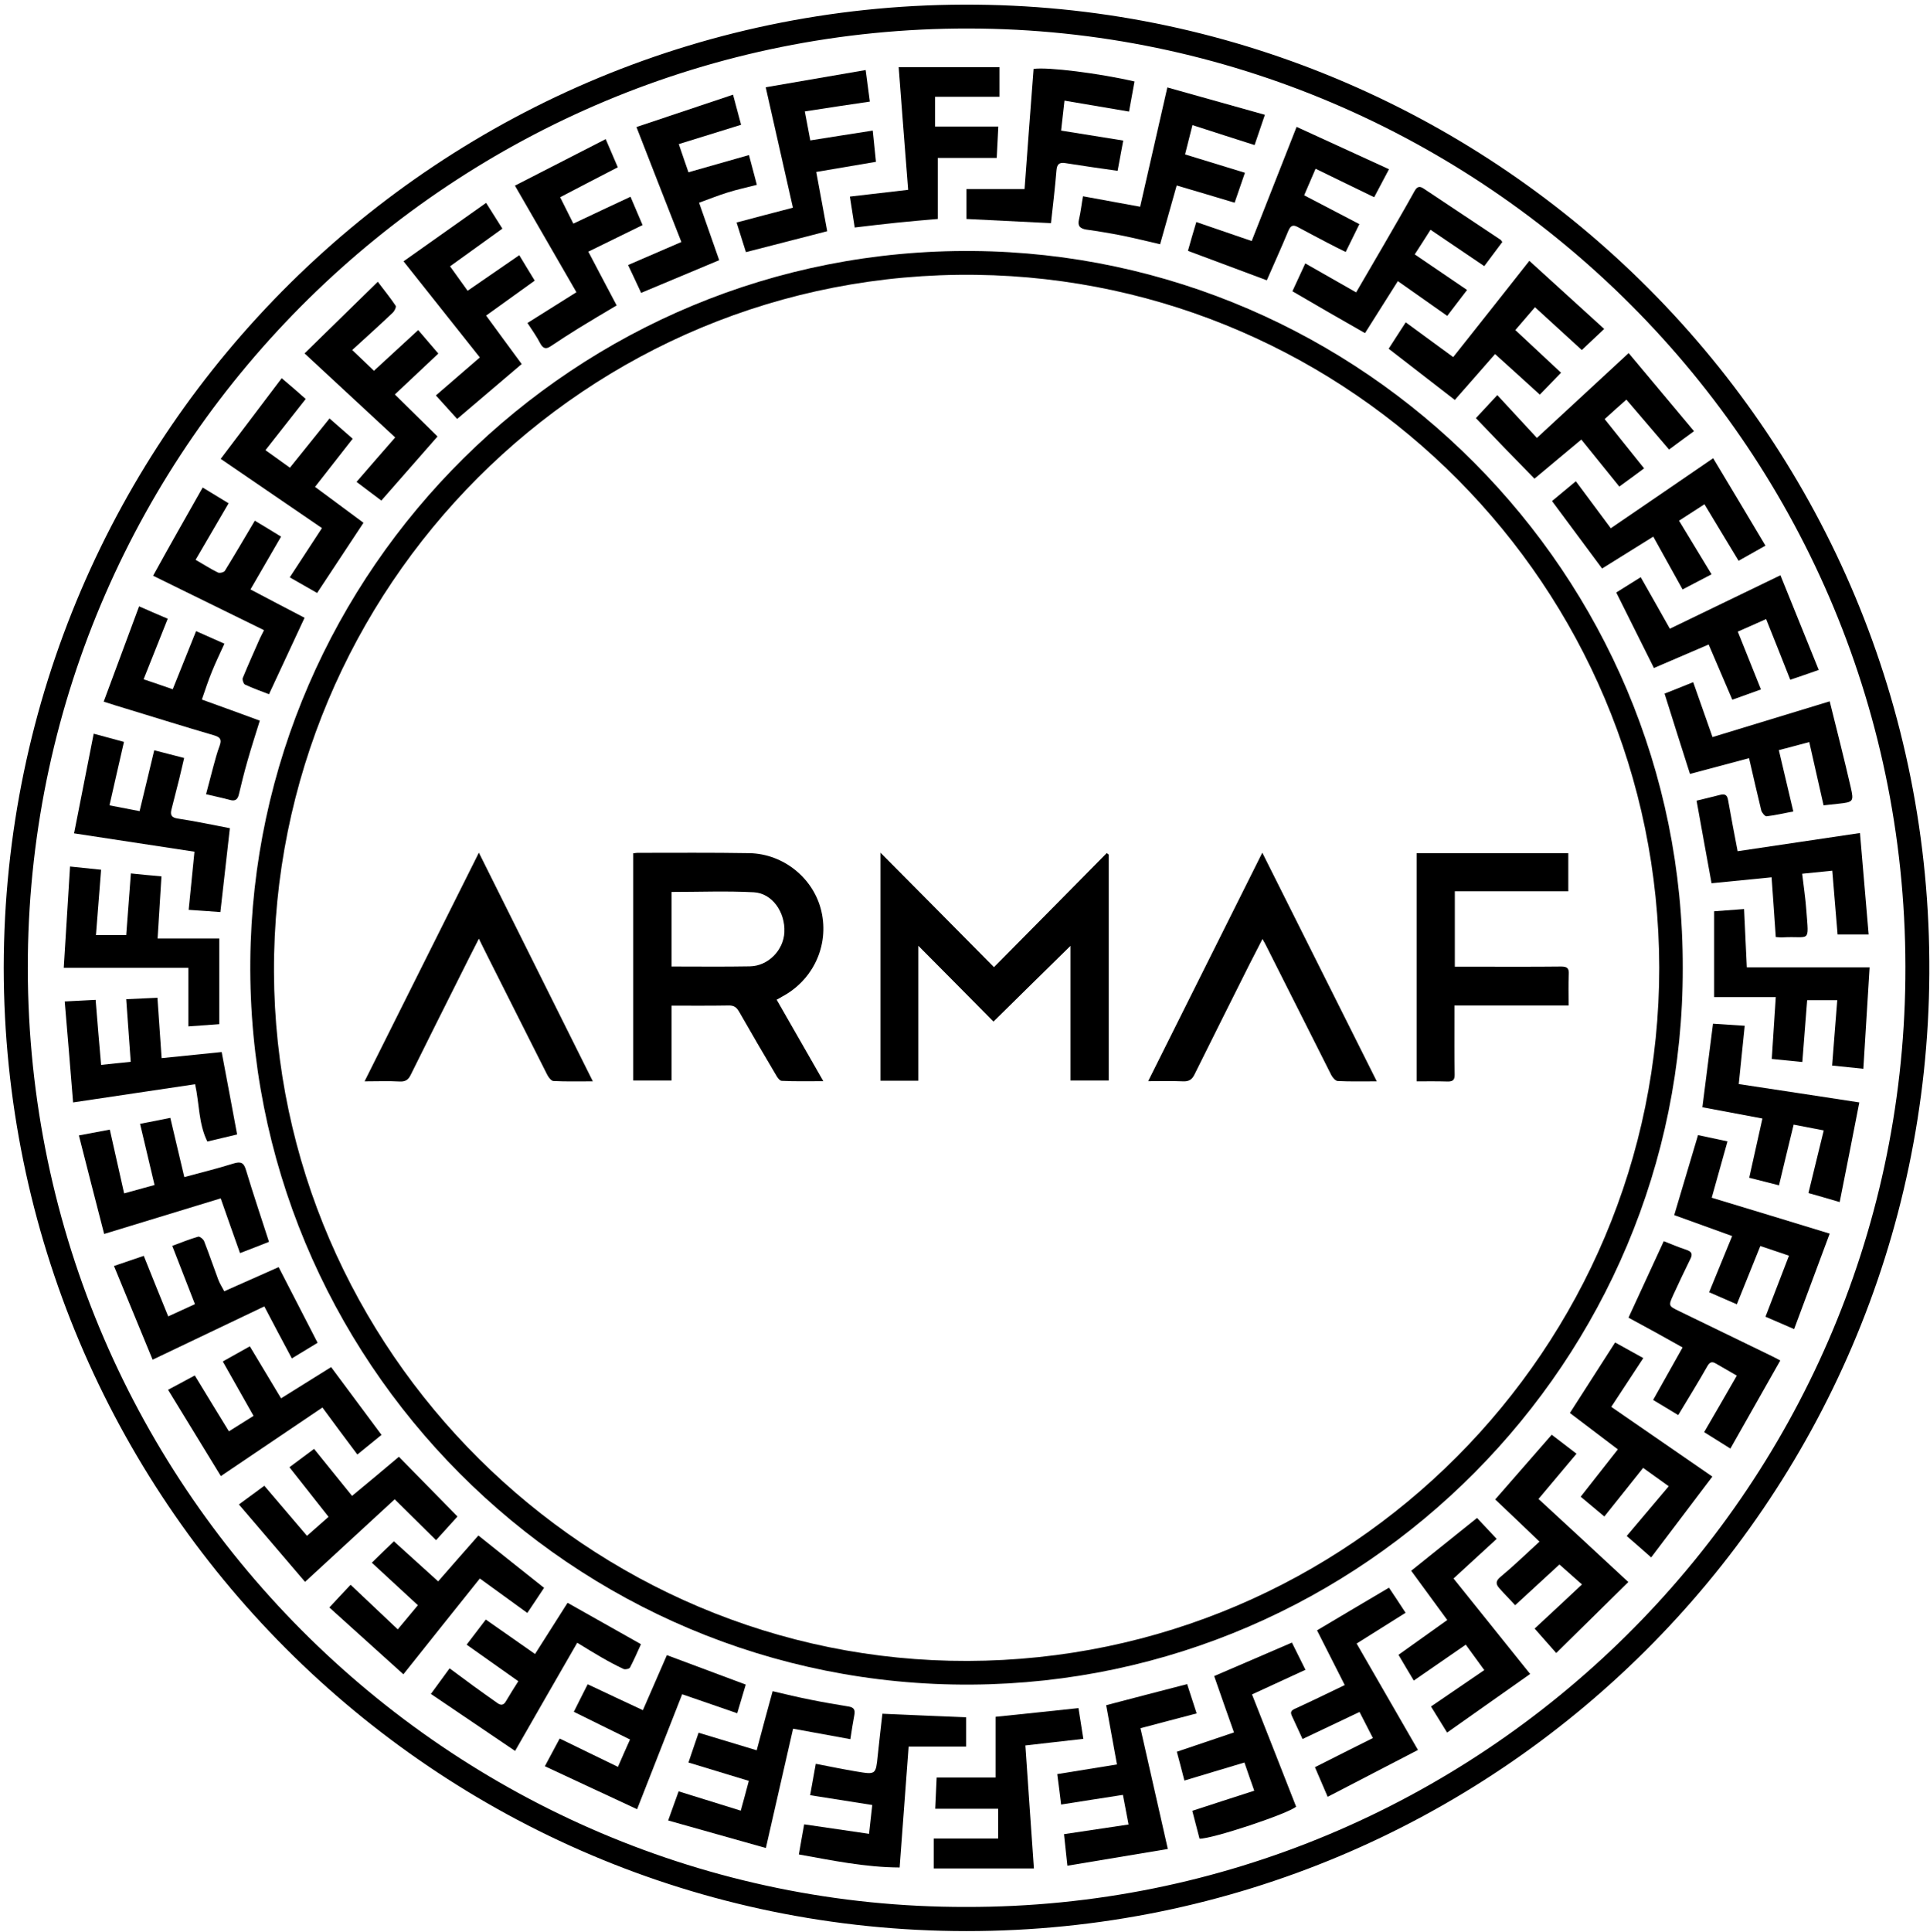
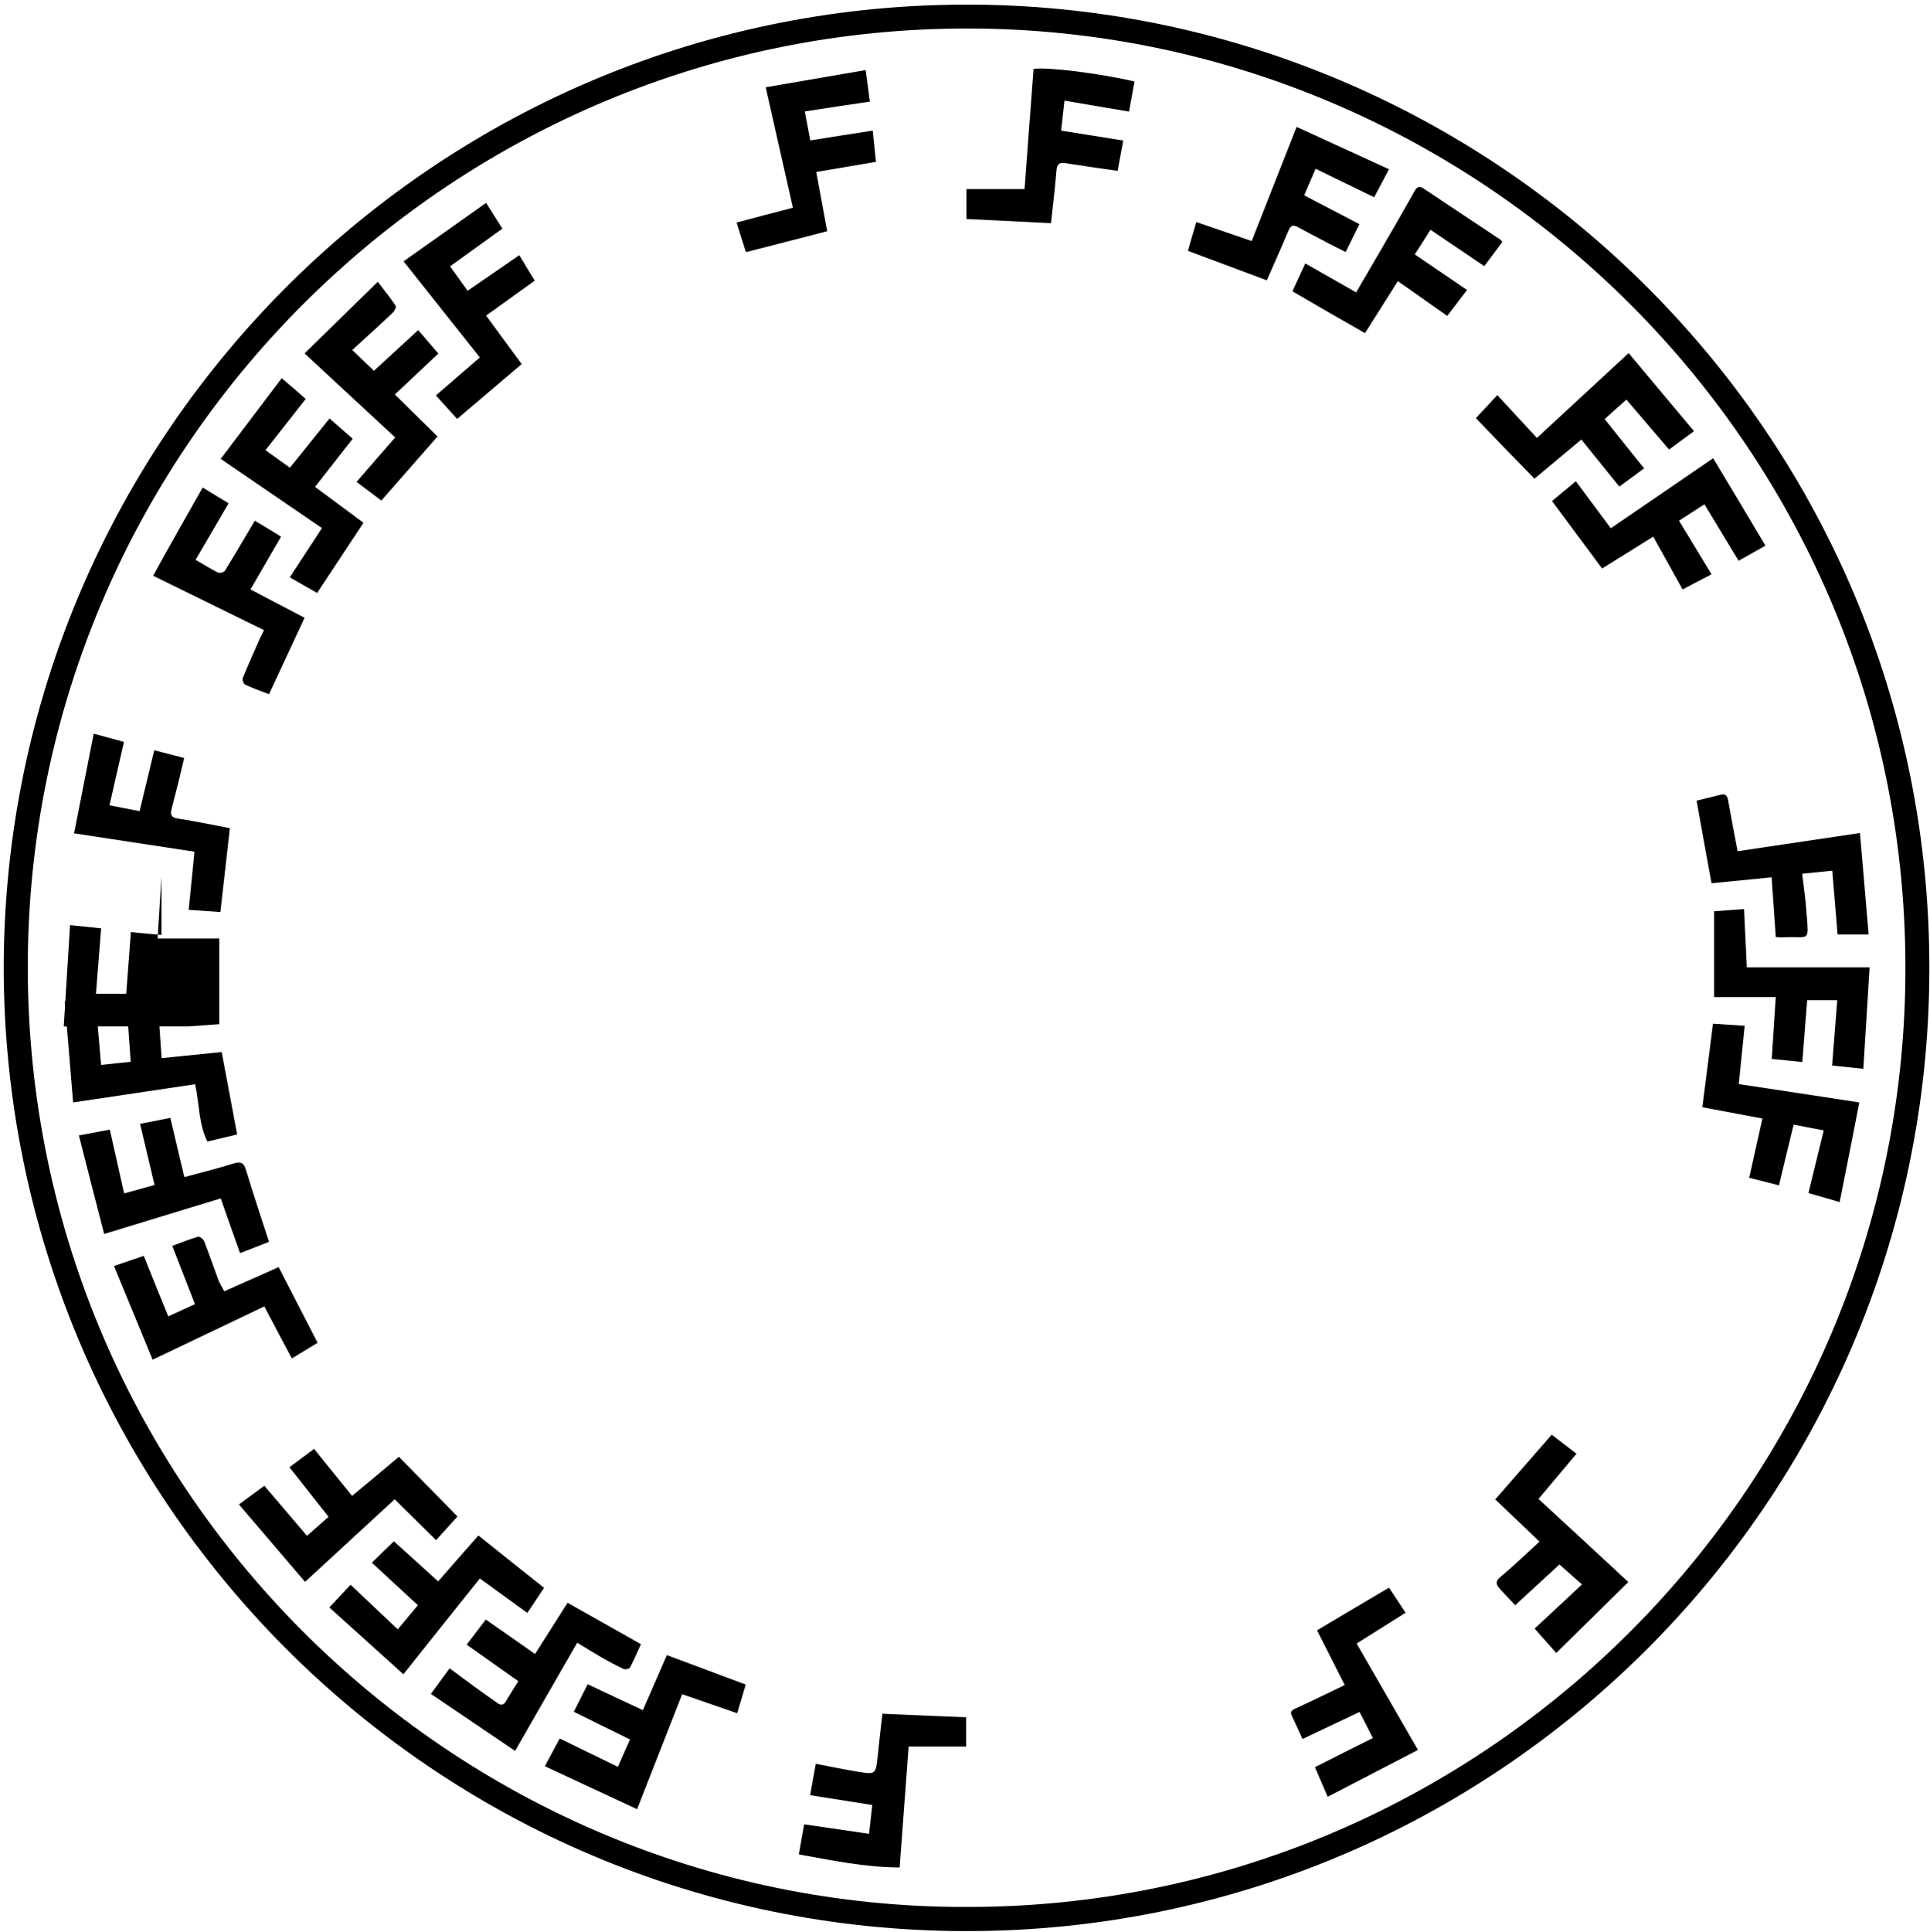
<svg xmlns="http://www.w3.org/2000/svg" xml:space="preserve" id="Laag_1" x="0" y="0" style="enable-background:new 0 0 1199 1200" version="1.1" viewBox="0 0 1199 1200">
  <g id="tpv3rU_00000176003157132801495060000009227435994204160658_">
    <g>
      <g>
        <path d="M2.3 600.8C2.9 268.3 274.7-.3 606.5 2.9c324.6 3.1 594 268.6 592.1 601.8-1.9 328.6-269.1 594.8-598.2 594.7-331-.1-597.8-269.1-598.1-598.6zm597.9 583.6c318.9.6 580-257.6 583.5-576.5 3.6-328.3-263-589.7-581.8-590.2-319.1-.6-580.8 257.1-584.6 576.1-3.8 328.1 262.6 591.2 582.9 590.6z" />
-         <path d="M1045.4 601.3c.4 243.8-197.9 443.4-441.9 445-248.3 1.6-450.2-201.6-448-449.5 2.2-242.7 201.7-443 449-440.9 242 2 441.5 200.3 440.9 445.4zm-14.6-.4c-.5-237.4-191.7-427.2-424.4-430.2-242.6-3.2-437.1 194.6-436.2 433.1.9 235 195.1 428.5 431 427.8 237.2-.7 429.7-193.7 429.6-430.7z" />
        <path d="M247.8 904.8c12.4 12.6 24.3 24.8 36.4 37.1-4.4 4.9-8.5 9.4-13.3 14.7-8.5-8.4-16.9-16.7-25.7-25.4-18.2 16.7-36.7 33.8-55.7 51.3-13.7-16-27.1-31.8-41.1-48.1 6.1-4.4 11-8.1 15.8-11.6 8.8 10.4 17.3 20.3 26.5 31.1 4.4-3.9 8.9-7.8 13.4-11.8-8.1-10.3-16-20.3-24.3-30.8 5.2-3.9 10.1-7.5 15.3-11.4 7.9 9.7 15.6 19.4 23.6 29.2 10.1-8.3 19.6-16.3 29.1-24.3zM40.2 622c7.3-.4 13.2-.7 19.2-1 1.1 13.7 2.2 26.8 3.4 40.4 6.3-.7 12.2-1.3 18.4-1.9-.9-12.9-1.8-25.5-2.8-38.9 6.4-.3 12.6-.6 19.4-.9.9 12.5 1.7 24.7 2.6 37.5 12.6-1.3 25-2.5 37.3-3.8 3.2 17.1 6.4 33.8 9.6 51.2-6.3 1.5-12.2 2.9-18.5 4.4-5.5-11.1-4.9-23.4-7.6-35.6-25 3.7-49.8 7.4-75.8 11.3-1.7-21-3.4-41.6-5.2-62.7zM1100.7 657.7c.8-12.8 1.6-25 2.5-38.4h-38.3V566c5.7-.4 11.8-.9 18.6-1.4.6 12.2 1.1 23.9 1.7 36.2h76.3c-1.3 21.2-2.6 41.9-3.9 63-6.7-.7-12.8-1.3-19.4-2 1.1-13.6 2.1-27 3.2-40.6h-18.7c-1 12.6-2 25.3-3 38.4-6.3-.6-12.2-1.2-19-1.9zM697.8 87.3c-1.3 7-2.4 13.1-3.5 18.8-11.2-1.6-21.9-3.1-32.5-4.8-3.9-.6-5.2.8-5.5 4.7-.9 10.9-2.2 21.8-3.4 32.6-17.8-.9-35.1-1.7-52.5-2.6v-18.6h36.1c1.8-24.7 3.7-49.7 5.6-74.6 8.8-1.3 40.7 2.7 62.7 7.8-1.1 6-2.2 12-3.4 18.7-13.4-2.3-26.5-4.5-40.1-6.8-.8 7.1-1.5 13-2.1 18.6 12.9 2.1 25.5 4.1 38.6 6.2z" />
        <path d="m1105.2 736.2-18.5-4.7c2.8-12.4 5.4-24.4 8.2-36.8-12.5-2.3-24.5-4.6-37.3-7 2.2-17.2 4.4-34.3 6.6-51.9 6.4.4 12.4.8 19.7 1.3-1.2 12-2.4 23.6-3.7 36.2 24.3 3.7 49 7.4 74.9 11.4-4 20.6-8 40.9-12.2 61.9-7.1-2.1-13-3.8-19.4-5.6 3.2-13 6.2-25.6 9.5-38.9-6.8-1.3-12.6-2.4-18.7-3.6-3.1 12.6-6 24.8-9.1 37.7zM1096.8 338.9c-6.4 3.6-11.7 6.6-16.7 9.4-7.3-12.1-14.2-23.4-21.2-35.1-5.5 3.5-10.6 6.8-15.8 10.2 6.8 11.2 13.4 22.1 20.2 33.3-6.7 3.5-12.1 6.3-18 9.4-6.1-11-12.1-21.8-18.2-32.8-11.4 7.1-21.8 13.6-31.8 19.8-10.4-14-20.6-27.8-31.1-41.9 4.7-3.9 9.5-7.9 14.8-12.3 7.3 9.8 14.4 19.3 21.7 29.2 21-14.3 41.7-28.5 63.6-43.5 10.9 18.1 21.6 36 32.5 54.3zM1054 497.3c5.3-1.3 10-2.4 14.6-3.6 3.2-.8 4.5.2 5 3.4 1.8 10.3 3.8 20.6 5.9 31.6 25-3.7 49.9-7.4 76-11.3 1.8 21.1 3.6 41.7 5.4 63h-19.3c-1.1-12.9-2.2-26-3.3-39.6-6.2.6-12 1.2-18.7 1.9.9 7.9 2.1 15.4 2.6 22.9 1.6 20.8 2.4 15.6-14.7 16.6-1.3.1-2.6-.1-4.3-.2-.8-12.2-1.7-24.3-2.6-37.1-12.7 1.3-25.1 2.5-37.3 3.7-3.1-17.1-6.2-33.9-9.3-51.3zM500 69.2c1.2 6.4 2.3 12.2 3.4 18 12.9-2 25.6-4.1 38.8-6.1.8 7.5 1.4 13.5 2 19.4-12.6 2.1-24.7 4.2-37.1 6.3 2.3 12.6 4.6 24.6 6.8 36.8-16.9 4.4-33.4 8.6-50.5 13-1.9-6-3.8-11.9-5.8-18.4 11.7-3.1 23-6.1 35-9.2-5.6-24.9-11.2-49.5-16.9-74.8 20.8-3.6 41.1-7.1 62.1-10.7.9 7 1.7 13.1 2.6 19.6-13.7 2-26.9 4-40.4 6.1zM802.9 180.9c2.3-4.9 4.8-10.4 8-17.3 10.7 6.1 20.9 11.9 31.6 18 5.8-10 11.4-19.6 17-29.2 6.4-11.1 12.9-22.2 19.1-33.4 1.5-2.8 3-3.8 5.8-1.9 15.9 10.6 31.9 21.2 47.8 31.8.4.3.6.8 1.1 1.4-3.6 4.9-7.3 9.8-11.2 15-11-7.5-21.9-14.8-33.4-22.6-3.2 5.1-6.5 10.2-9.8 15.3 10.8 7.4 21.4 14.6 32.5 22.1-4.5 5.8-8.2 10.8-12.3 16.1-10.3-7.3-20.3-14.3-30.7-21.6-7 11-13.6 21.5-20.4 32.3-15-8.5-29.7-17-45.1-26zM271.8 271.1c-12 13.7-23.3 26.6-34.9 39.8-5-3.7-9.9-7.5-15.4-11.6 8-9.3 15.9-18.3 24-27.6-18.7-17.4-37.2-34.5-56.3-52.2 15.1-14.8 29.8-29.2 45.5-44.5 4.3 5.7 7.9 10.1 11.1 14.9.5.7-.7 3.3-1.8 4.3-8.3 7.9-16.9 15.6-25.2 23.2 4.6 4.4 9 8.5 13.5 12.9 8.4-7.7 17.7-16.3 27.5-25.3 4.2 4.9 8.2 9.6 12.5 14.6-9.1 8.5-18 16.9-27 25.4 9 8.8 17.7 17.4 26.5 26.1z" />
-         <path d="M620.9 60.1h-40v18.5h39.3c-.3 6.8-.7 12.9-1 19.5h-36.6V136c-8.2.7-16.7 1.4-25.3 2.3-8.6.9-17.2 1.9-26.3 3-1-6.5-1.9-12.4-3-19.2 12.3-1.4 23.9-2.8 36.2-4.2-2-25.2-3.9-50.2-5.9-76.2h62.6v18.4zM745.2 1142c-1.5-5.8-3-11.6-4.5-17.3 12.9-4.2 25.4-8.3 38.5-12.5-2.1-5.9-4.1-11.6-6.1-17.5-12.5 3.7-24.6 7.4-37.3 11.2-1.6-6.3-3.2-12.3-4.7-17.9 12-4 23.6-8 35.5-12-4.2-11.9-8.3-23.4-12.3-35 16-6.9 31.7-13.6 48.3-20.8 2.7 5.4 5.5 11.1 8.4 16.9-11.3 5.2-22 10.1-33.2 15.3 9.1 23.1 18.3 46.4 27.4 69.7-4.6 4.3-52.4 20.2-60 19.9zM327.7 200.6c10.3-6.5 20.1-12.6 30.4-19.1-12.7-22-25.3-43.8-38.2-66.2 18.8-9.6 37.2-19.1 56.4-28.9 2.8 6.6 5.3 12.3 7.5 17.5-12.2 6.3-23.8 12.3-35.8 18.6l8.2 16.4c11.9-5.6 23.4-11.1 35.5-16.7 2.4 5.7 4.9 11.4 7.5 17.6-11.1 5.4-22.1 10.8-33.7 16.5 5.9 11.3 11.7 22.2 17.6 33.4-8.1 4.8-15.9 9.4-23.7 14.2-5.8 3.6-11.5 7.3-17.2 11.1-2.8 1.9-4.6 1.7-6.4-1.4-2.3-4.5-5.1-8.4-8.1-13zM672.8 121.9c12.1 2.2 23.6 4.3 35.5 6.5 5.7-24.9 11.2-49.3 16.9-74.1 20.4 5.7 40.2 11.3 60.6 17-2.3 6.7-4.2 12.4-6.4 18.8C766.6 86 754 82 740.8 77.7c-1.6 6.5-3.1 12.3-4.6 18.2 12.3 3.8 24.4 7.5 37.2 11.4-2.3 6.8-4.3 12.5-6.4 18.6-12-3.6-23.7-7.1-36-10.7-3.4 12.1-6.8 24-10.3 36.5-8.2-1.9-16.2-3.9-24.2-5.5-7.2-1.4-14.4-2.6-21.6-3.6-3.8-.6-5.6-2.1-4.6-6.3 1.1-4.7 1.6-9.5 2.5-14.4zM670 1060.9c1 6.6 2 12.5 3 19.1-12.2 1.4-23.8 2.7-36 4.1 1.7 25.2 3.5 50.3 5.3 76.4h-62.2v-18.6h40v-18.5H581c.3-6.8.6-12.9.9-19.4h36.6v-37.7c16.7-1.7 33.6-3.5 51.5-5.4zM1132.9 500.2c-3-13.4-5.9-26.1-8.9-39.3-6.8 1.8-12.6 3.4-18.9 5 3 12.8 6 25.2 9 38.1-5.9 1.1-11.3 2.4-16.6 3-1 .1-2.9-2.2-3.3-3.6-2.6-10.6-5-21.3-7.6-32.5-12.3 3.3-24.3 6.5-36.7 9.8-5.3-16.6-10.5-33-15.8-49.9 5.4-2.1 10.9-4.3 17.8-7.1 4 11.4 7.9 22.5 12 34.1 23.8-7.3 47.9-14.6 72.8-22.2 4.5 18.1 9 35.7 13.1 53.5 2 8.8 1.5 9.1-7.7 10.1-3.2.3-6.3.7-9.2 1zM953.6 190.8c-4.1 4.8-8 9.3-12.2 14.2 9.6 9 19 17.7 28.4 26.5-4.6 4.7-8.8 9.1-13.2 13.6-9.3-8.5-18.4-16.7-27.8-25.2-8.5 9.7-16.6 19-25 28.5-13.8-10.7-27.3-21.1-41.1-31.8 3.3-5.1 6.6-10.3 10.6-16.4 9.8 7.2 19.4 14.2 29.5 21.6 15.4-19.4 31-39.1 47.3-59.8 15.7 14.3 31 28.2 46.5 42.3-4.8 4.5-9.3 8.7-13.9 13.1-9.1-8.3-18.9-17.3-29.1-26.6zM996.7 941.9c-5.1-4.3-9.8-8.2-14.7-12.3 7.7-9.8 15.3-19.5 23.1-29.4-10.1-7.7-20-15.2-29.8-22.6 9.4-14.6 18.6-29 28.1-43.8 5.4 3 10.9 6 17.5 9.7-6.7 10.2-13.1 20-19.9 30.3 20.7 14.3 41.4 28.6 62.8 43.3-12.8 16.9-25.3 33.4-38 50.2-5.4-4.8-10-8.8-15.2-13.3 8.7-10.3 17.2-20.4 26.1-30.9-5.9-4.2-10.8-7.7-15.9-11.4-8 10.1-15.9 19.9-24.1 30.2z" />
-         <path d="M916.9 259.7c4.4-4.7 8.4-9.1 13.3-14.3 8.3 9 16.4 17.8 24.6 26.6 19.5-18 37.9-35 57-52.7 13.6 16.2 26.9 32.1 40.6 48.5-5.9 4.3-10.9 8-15.5 11.4-8.8-10.3-17.3-20.2-26.5-31-4.3 3.8-8.8 7.8-13.5 12.1 8.1 10.2 16.1 20.1 24.5 30.6-5.2 3.9-10.3 7.6-15.4 11.3-7.9-9.8-15.6-19.3-23.6-29.2-9.9 8.3-19.6 16.3-29.1 24.3-12.3-12.5-24.2-24.8-36.4-37.6zM100.3 544.3c-.8 12.9-1.6 25.1-2.4 38.6h38.3v53.2c-5.9.4-12 .9-19.2 1.4v-36.4H39.6c1.3-21.1 2.6-41.6 3.9-62.9 6.4.7 12.4 1.3 19.3 2-1.1 13.5-2.1 26.8-3.2 40.6h18.8c.9-12.4 1.9-25 2.9-38.3 6.2.7 12.2 1.2 19 1.8zM499.6 1133.1c13.6 2 26.7 3.9 40.3 5.9.7-6.3 1.4-12.2 2-17.9-12.9-2-25.4-4-38.6-6.1 1.2-6.8 2.3-12.9 3.5-19.5 8.8 1.7 17 3.4 25.4 4.8 11.9 2 11.9 1.9 13.1-9.9.9-8.9 2-17.8 2.9-26 17.5.8 34.6 1.5 52 2.2v18.2h-35.7c-1.8 24.6-3.7 49.6-5.6 75.1-21.5-.1-41.9-4.4-62.6-8.1 1.1-6.3 2.1-12.2 3.3-18.7zM137.1 744.3c-23.8 7.3-47.7 14.6-72.4 22.1C59.4 746 54.3 726 49 705.2c7.1-1.3 13.2-2.5 19.2-3.6 3 13.4 5.9 26.3 8.9 39.6 6.8-1.9 12.5-3.4 18.9-5.2-3-12.6-5.9-24.9-9-38 6.4-1.2 12.4-2.4 18.8-3.7 2.9 12.5 5.8 24.4 8.7 36.8 10.3-2.8 20.5-5.3 30.4-8.4 4.8-1.5 6.6-.6 8 4.3 4.4 14.6 9.3 29.1 14.2 44.3-5.5 2.2-11.2 4.4-18 7-4-11.3-8-22.5-12-34zM852.9 1079.5c-2.7-5.3-5.4-10.6-8.3-16.2-12 5.7-23.5 11.1-35.4 16.8-2.3-4.9-4.4-9.6-6.6-14.3-1.3-2.7-.2-3.6 2.3-4.7 10.1-4.6 20.1-9.5 30.5-14.5-5.9-11.7-11.5-22.8-17.2-34 14.9-8.8 29.5-17.6 44.7-26.5 3.2 4.8 6.7 10 10.3 15.6-10.2 6.4-20.2 12.7-30.4 19.1 12.6 21.9 25.1 43.5 38.1 66.1-18.6 9.6-37.1 19.2-56.1 29.1-2.9-6.7-5.4-12.5-7.9-18.4 12-6.1 23.8-12 36-18.1zM320 1087.5c-17.4-11.8-34.6-23.4-52.3-35.4 3.7-5.1 7.4-10.1 11.6-15.9 5.1 3.8 10 7.4 14.9 11 5 3.6 10 7.2 15 10.7 2.2 1.5 3.8 1.1 5.2-1.4 2.5-4.3 5.2-8.5 7.6-12.3-10.8-7.6-21.3-15.1-32.1-22.7 4.2-5.5 7.8-10.3 11.9-15.6 10.3 7.2 20.3 14.2 30.6 21.4 6.9-10.9 13.5-21.3 20.2-31.8 15.1 8.5 30.1 17 45.6 25.7-2 4.4-4.2 9.5-6.8 14.5-.4.8-3 1.4-4 .9-4.7-2.2-9.2-4.6-13.7-7.2-4.9-2.8-9.7-5.8-15.1-9.1-12.9 22.3-25.4 44.2-38.6 67.2zM322.6 158.5c3.4 5.6 6.5 10.8 9.6 15.8-10.1 7.3-20 14.4-30.2 21.7 7.5 10.3 14.9 20.3 22.1 30.1-13.4 11.4-26.5 22.5-40.1 34.1-4.1-4.6-8.3-9.2-13.2-14.6 9.2-7.9 18.1-15.6 27.3-23.6-15.4-19.4-31.1-39.2-47.4-59.7 17.4-12.3 34.2-24.2 51.3-36.3 3.7 5.9 7 11.1 10.1 16-10.8 7.8-21.4 15.4-32.5 23.4 3.6 5.1 7.2 10 10.9 15.2 10.8-7.4 21.3-14.7 32.1-22.1zM189.9 247.8c-8.4 10.7-16.6 21.1-25 31.8 5.1 3.7 10 7.1 15.2 10.9 8.2-10.1 16.1-20.1 24.6-30.6 5 4.4 9.7 8.5 14.4 12.6-8 10.2-15.6 19.9-23.4 29.9 10.2 7.6 20.2 14.9 30.1 22.3-9.6 14.6-19.1 29-28.8 43.6-5.3-3-10.6-6.1-17-9.7 6.8-10.4 13.3-20.3 20-30.6-20.8-14.2-41.5-28.4-62.9-43 12.6-16.7 25.1-33.2 37.9-50.1 5.6 4.7 10.3 8.8 14.9 12.9z" />
+         <path d="M916.9 259.7c4.4-4.7 8.4-9.1 13.3-14.3 8.3 9 16.4 17.8 24.6 26.6 19.5-18 37.9-35 57-52.7 13.6 16.2 26.9 32.1 40.6 48.5-5.9 4.3-10.9 8-15.5 11.4-8.8-10.3-17.3-20.2-26.5-31-4.3 3.8-8.8 7.8-13.5 12.1 8.1 10.2 16.1 20.1 24.5 30.6-5.2 3.9-10.3 7.6-15.4 11.3-7.9-9.8-15.6-19.3-23.6-29.2-9.9 8.3-19.6 16.3-29.1 24.3-12.3-12.5-24.2-24.8-36.4-37.6zM100.3 544.3c-.8 12.9-1.6 25.1-2.4 38.6h38.3v53.2c-5.9.4-12 .9-19.2 1.4H39.6c1.3-21.1 2.6-41.6 3.9-62.9 6.4.7 12.4 1.3 19.3 2-1.1 13.5-2.1 26.8-3.2 40.6h18.8c.9-12.4 1.9-25 2.9-38.3 6.2.7 12.2 1.2 19 1.8zM499.6 1133.1c13.6 2 26.7 3.9 40.3 5.9.7-6.3 1.4-12.2 2-17.9-12.9-2-25.4-4-38.6-6.1 1.2-6.8 2.3-12.9 3.5-19.5 8.8 1.7 17 3.4 25.4 4.8 11.9 2 11.9 1.9 13.1-9.9.9-8.9 2-17.8 2.9-26 17.5.8 34.6 1.5 52 2.2v18.2h-35.7c-1.8 24.6-3.7 49.6-5.6 75.1-21.5-.1-41.9-4.4-62.6-8.1 1.1-6.3 2.1-12.2 3.3-18.7zM137.1 744.3c-23.8 7.3-47.7 14.6-72.4 22.1C59.4 746 54.3 726 49 705.2c7.1-1.3 13.2-2.5 19.2-3.6 3 13.4 5.9 26.3 8.9 39.6 6.8-1.9 12.5-3.4 18.9-5.2-3-12.6-5.9-24.9-9-38 6.4-1.2 12.4-2.4 18.8-3.7 2.9 12.5 5.8 24.4 8.7 36.8 10.3-2.8 20.5-5.3 30.4-8.4 4.8-1.5 6.6-.6 8 4.3 4.4 14.6 9.3 29.1 14.2 44.3-5.5 2.2-11.2 4.4-18 7-4-11.3-8-22.5-12-34zM852.9 1079.5c-2.7-5.3-5.4-10.6-8.3-16.2-12 5.7-23.5 11.1-35.4 16.8-2.3-4.9-4.4-9.6-6.6-14.3-1.3-2.7-.2-3.6 2.3-4.7 10.1-4.6 20.1-9.5 30.5-14.5-5.9-11.7-11.5-22.8-17.2-34 14.9-8.8 29.5-17.6 44.7-26.5 3.2 4.8 6.7 10 10.3 15.6-10.2 6.4-20.2 12.7-30.4 19.1 12.6 21.9 25.1 43.5 38.1 66.1-18.6 9.6-37.1 19.2-56.1 29.1-2.9-6.7-5.4-12.5-7.9-18.4 12-6.1 23.8-12 36-18.1zM320 1087.5c-17.4-11.8-34.6-23.4-52.3-35.4 3.7-5.1 7.4-10.1 11.6-15.9 5.1 3.8 10 7.4 14.9 11 5 3.6 10 7.2 15 10.7 2.2 1.5 3.8 1.1 5.2-1.4 2.5-4.3 5.2-8.5 7.6-12.3-10.8-7.6-21.3-15.1-32.1-22.7 4.2-5.5 7.8-10.3 11.9-15.6 10.3 7.2 20.3 14.2 30.6 21.4 6.9-10.9 13.5-21.3 20.2-31.8 15.1 8.5 30.1 17 45.6 25.7-2 4.4-4.2 9.5-6.8 14.5-.4.8-3 1.4-4 .9-4.7-2.2-9.2-4.6-13.7-7.2-4.9-2.8-9.7-5.8-15.1-9.1-12.9 22.3-25.4 44.2-38.6 67.2zM322.6 158.5c3.4 5.6 6.5 10.8 9.6 15.8-10.1 7.3-20 14.4-30.2 21.7 7.5 10.3 14.9 20.3 22.1 30.1-13.4 11.4-26.5 22.5-40.1 34.1-4.1-4.6-8.3-9.2-13.2-14.6 9.2-7.9 18.1-15.6 27.3-23.6-15.4-19.4-31.1-39.2-47.4-59.7 17.4-12.3 34.2-24.2 51.3-36.3 3.7 5.9 7 11.1 10.1 16-10.8 7.8-21.4 15.4-32.5 23.4 3.6 5.1 7.2 10 10.9 15.2 10.8-7.4 21.3-14.7 32.1-22.1zM189.9 247.8c-8.4 10.7-16.6 21.1-25 31.8 5.1 3.7 10 7.1 15.2 10.9 8.2-10.1 16.1-20.1 24.6-30.6 5 4.4 9.7 8.5 14.4 12.6-8 10.2-15.6 19.9-23.4 29.9 10.2 7.6 20.2 14.9 30.1 22.3-9.6 14.6-19.1 29-28.8 43.6-5.3-3-10.6-6.1-17-9.7 6.8-10.4 13.3-20.3 20-30.6-20.8-14.2-41.5-28.4-62.9-43 12.6-16.7 25.1-33.2 37.9-50.1 5.6 4.7 10.3 8.8 14.9 12.9z" />
        <path d="M383.9 1097.4c2.6-5.9 4.9-11.3 7.5-17-11.7-5.7-23.1-11.4-34.9-17.2 2.9-5.9 5.7-11.3 8.6-17.1 11.6 5.5 22.8 10.7 34.3 16.1 5.1-11.7 10.1-23.1 14.9-34.2 16.4 6.1 32.4 12.1 49 18.3-1.6 5.3-3.4 11.3-5.3 17.8-11.5-4-22.6-7.8-34.2-11.8-9.3 23.6-18.5 47.1-28 71.4-19.3-9-38.1-17.7-57.3-26.7 3.3-6.2 6.1-11.5 9.2-17.2 12 5.9 23.9 11.6 36.2 17.6zM1011.6 982.6c-15 14.8-29.7 29.3-44.8 44.1-4.9-5.6-9-10.2-13.4-15.2 9.8-9.1 19.5-18.1 29.4-27.4-4.6-4.1-9.1-8-14-12.4-8.4 7.7-17.8 16.4-27.5 25.3-3.3-3.6-6.7-7-9.8-10.5-2.3-2.6-2.5-4.5.8-7.2 8.2-6.8 15.8-14.2 24.1-21.8-9.5-9.1-18.5-17.7-27.5-26.2 12.2-14 23.6-27 35.1-40.2 5 3.8 9.8 7.5 15.4 11.8-7.8 9.3-15.4 18.4-23.6 28.1 18.4 16.9 36.8 34 55.8 51.6zM125.9 302.8c5.6 3.4 10.7 6.5 16.1 9.8-6.8 11.7-13.5 23.2-20.5 35.1 5.2 3 9.4 5.7 13.9 7.9 1.1.5 3.7-.1 4.3-1.1 6.3-10.2 12.3-20.5 18.6-31.1 5.5 3.3 10.8 6.5 16.3 9.9-6.4 11.1-12.6 21.7-19 32.8 11.4 6 22.4 11.8 33.6 17.6-7.4 15.8-14.7 31.5-22.1 47.5-4.8-1.9-10-3.7-14.9-6-.9-.4-1.8-3.1-1.4-4.1 3.4-8.3 7.1-16.5 10.7-24.7.7-1.5 1.5-3 2.5-5-22.8-11.2-45.4-22.3-68.9-33.8 10.2-18.6 20.4-36.4 30.8-54.8zM142.8 514.4c-2 17.4-3.9 34.4-5.9 52.1-6.3-.5-12.4-.9-19.7-1.4 1.2-12 2.4-23.8 3.6-36.1-24.4-3.7-49-7.5-74.8-11.4 4.1-20.7 8.1-41.1 12.2-61.9 7.2 2 13.1 3.6 18.8 5.1-3 13.2-6 26-9 39.4 6.9 1.3 12.7 2.4 18.7 3.6 3.1-12.6 6-25 9.1-37.8 6.1 1.6 12 3.1 18.6 4.8-1 4.4-2 8.6-3 12.7-1.6 6.4-3.3 12.9-4.9 19.3-.8 3.3-.1 5 3.9 5.6 11.1 1.7 22 4 32.4 6zM164.2 811.4c-23.1 11-45.8 21.8-69.4 33.1-8-19.3-15.9-38.6-24-58.2 6.6-2.2 12.3-4.2 18.5-6.3 5 12.5 10 24.9 15.2 37.6 5.9-2.7 11.2-5.1 16.6-7.6-4.7-12.1-9.3-23.9-14.1-36.2 5.9-2.2 10.9-4.2 16.1-5.7.9-.3 3.2 1.5 3.7 2.8 3.1 7.9 5.8 15.9 8.8 23.9.9 2.4 2.4 4.7 3.7 7.2 11.7-5.2 23-10.2 33.8-15 8.2 16 16.1 31.3 24.2 47-5.1 3.1-10.4 6.3-16 9.7-6-11.3-11.5-21.5-17.1-32.3zM743.2 137.9c11.9 4.1 23 7.9 34.4 11.8 9.2-23.3 18.3-46.6 27.9-70.9 19.1 8.8 38 17.4 57.4 26.3-3.4 6.4-6.1 11.6-9.2 17.4-12.1-5.9-24-11.6-36.4-17.7-2.5 5.8-4.9 11.4-7.1 16.5 11.5 6 22.8 11.9 34.3 17.9-2.8 5.6-5.5 11.1-8.5 17.3-4-2-7.8-3.8-11.5-5.8-6.2-3.2-12.3-6.5-18.5-9.8-2.9-1.5-4.3-.6-5.6 2.4-4.3 10.4-9 20.7-13.4 30.8-16.3-6.1-32.3-12.1-49-18.3 1.5-5.4 3.2-11.3 5.2-17.9zM338 986.2c-3 4.6-6.4 9.6-10.4 15.6-9.9-7.2-19.5-14.1-29.5-21.4-15.4 19.2-31.1 38.9-47.5 59.5-15.7-14.1-31-28-46-41.5 4.6-5 8.9-9.5 13.2-14.1 9.6 9.1 19.2 18.2 29.3 27.7 4.4-5.3 8.2-9.8 12.5-15-9.5-8.8-19-17.5-28.6-26.4 4.8-4.7 9.2-9 13.7-13.3 9 8.2 18.1 16.4 27.5 24.9 8.3-9.5 16.5-18.9 25-28.5 13.5 10.8 26.9 21.5 40.8 32.5z" />
-         <path d="M137.2 916.8c-11-17.9-21.8-35.6-32.8-53.6 6.3-3.4 11.6-6.2 16.6-8.9 7.2 11.9 14.1 23.1 21.2 34.7 5.5-3.4 10.6-6.7 15.3-9.6-6.4-11.4-12.7-22.4-19.1-33.8 5.9-3.3 11.1-6.2 16.8-9.4 6.4 10.7 12.8 21.3 19.4 32.3 10.7-6.7 21.3-13.3 31.1-19.4 10.4 14 20.6 27.7 31.3 42.1-4.6 3.8-9.5 7.7-15 12.2-7.2-9.6-14.3-19.1-21.7-29.2-21 14.2-41.9 28.3-63.1 42.6zM687.2 1059.1c17-4.4 33.5-8.8 50.3-13.1 1.9 6 3.8 11.8 5.9 18.2-11.7 3.1-23 6-34.9 9.2 5.6 24.9 11.2 49.5 17 75-20.8 3.5-41.3 6.9-62.4 10.4-.7-6.9-1.4-13.1-2.1-19.6 13.6-2 26.6-4 40.1-6-1.2-6.3-2.3-12.1-3.5-18.4-12.7 2-25.3 3.9-38.4 6-.8-6.7-1.6-12.9-2.4-18.9 12.6-2 24.6-4 37.1-6-2.3-12.9-4.5-24.9-6.7-36.8zM1011.7 818.4c7.4-16 14.6-31.6 21.9-47.5 4.9 1.9 9.3 3.8 13.9 5.3 3.3 1.1 4.3 2.5 2.6 5.8-3.6 7.3-7.1 14.7-10.5 22.1-3.2 7-3.1 7 3.7 10.3 19.2 9.3 38.3 18.6 57.5 27.9 1.5.7 2.9 1.5 5.2 2.7-10.4 18.4-20.6 36.4-31 54.7-5.7-3.6-10.9-6.8-16.3-10.2 6.9-11.8 13.5-23.3 20.3-35.1-4.4-2.5-8.7-5-13-7.5-2.5-1.5-3.9-.9-5.4 1.8-5.7 10.1-11.9 20-18 30.2-5.5-3.3-10.8-6.5-15.6-9.4 6.2-11 12.1-21.6 18.3-32.6-11.3-6.4-22.3-12.4-33.6-18.5zM492.7 1073.7c-5.7 24.8-11.2 49.1-16.9 74.1-20.3-5.7-40.2-11.3-60.7-17.1 2.4-6.6 4.4-12.4 6.5-18.1 12.8 4 25.4 7.9 38.6 12 1.8-6.6 3.4-12.3 5-18.5-12.5-3.8-24.8-7.5-37.5-11.4 2.3-6.7 4.2-12.5 6.3-18.5 12.2 3.7 23.9 7.2 36.1 10.9 3.3-12.4 6.5-24.4 9.9-36.7 8.1 1.9 15.9 3.8 23.6 5.3 7.8 1.6 15.7 2.9 23.5 4.2 3.2.5 4.3 1.9 3.7 5.1-.9 4.9-1.7 9.8-2.5 15.2-12-2.2-23.7-4.3-35.6-6.5zM1097.2 384.5c-6.3 2.8-11.8 5.3-17.6 7.8 4.9 12.1 9.5 23.8 14.4 35.9-6.6 2.4-12.3 4.4-17.8 6.4-4.9-11.5-9.7-22.6-14.7-34.3-11.3 4.9-22.7 9.7-34 14.6-7.8-15.7-15.5-31.1-23.4-46.9 4.6-2.9 9.7-6.1 15.2-9.5 6.3 11 12.1 21.4 18.1 32 22.5-10.9 45.1-21.8 68.7-33.2 8 19.7 15.8 39 23.8 58.8-6.6 2.3-12.3 4.3-17.7 6.1-5-12.7-9.9-25-15-37.7zM460.4 77.5c-13.2 4.1-25.7 8-38.7 12 2.2 6.6 4.2 12.2 6 17.5 12.5-3.6 24.7-7 37.6-10.7 1.6 6 3.2 12 4.9 18.5-6.2 1.6-12.3 2.9-18.3 4.8-5.8 1.8-11.5 4.1-17.6 6.3 4.3 12.4 8.4 23.9 12.5 35.7-16.2 6.8-32.1 13.4-48.5 20.3-2.6-5.7-5.3-11.3-8.1-17.3 11.2-4.8 22-9.5 33.1-14.3-9.3-23.8-18.5-47.1-27.9-71.4 20-6.7 39.8-13.3 60-20.1 1.9 7 3.4 12.9 5 18.7zM128 493.3c1.6-5.9 3-11.5 4.5-17.1 1.2-4.3 2.3-8.7 3.9-12.9 1.4-3.9.6-5.4-3.5-6.6-18.2-5.3-36.3-11-54.4-16.5-4.4-1.3-8.8-2.7-14.1-4.4 7.4-19.9 14.6-39.3 22-59.2 6.4 2.8 12.1 5.3 17.8 7.7-5 12.6-9.9 24.7-15 37.6 6.4 2.2 12.2 4.1 18.1 6.2 4.8-12 9.5-23.7 14.5-36.1 6 2.7 11.7 5.2 17.6 7.8-2.7 6-5.4 11.5-7.7 17.2-2.3 5.6-4.2 11.4-6.3 17.5 12.5 4.5 24.1 8.7 36 13.1-2.7 8.7-5.4 17-7.8 25.5-1.9 6.7-3.6 13.5-5.2 20.3-.8 3.3-2.4 4.4-5.7 3.4-4.7-1.3-9.4-2.2-14.7-3.5zM922.1 1037.3c-4.2-5.7-7.7-10.5-11.5-15.8-10.7 7.4-21.2 14.6-32.3 22.3-3.4-5.7-6.6-11-9.5-16 10.1-7.2 19.9-14.2 30.3-21.6-7.5-10.2-14.8-20.2-22.4-30.6 13.5-10.8 26.9-21.6 40.9-32.8 3.5 3.7 7.8 8.3 12.2 13-8.9 8.2-17.6 16.2-26.8 24.6 15.4 19.2 31.2 38.9 47.6 59.3-17.3 12.2-34.2 24.1-51.6 36.4-3.7-6-6.9-11.2-10-16.2 11-7.5 21.9-14.9 33.1-22.6z" />
-         <path d="M1136.7 766.2c-7.5 20.1-14.7 39.4-22.1 59.3-6.3-2.7-11.8-5.1-17.8-7.7 4.9-12.6 9.6-24.9 14.6-37.9-6-2-11.7-4-17.8-6-4.9 12.2-9.7 24-14.6 36.2-5.7-2.5-11.3-4.9-17.2-7.5 4.8-11.6 9.4-23.1 14.3-34.9-12.8-4.6-24.5-8.8-36-13 4.9-16.6 9.8-32.9 14.8-49.7 5.3 1.1 11.3 2.4 18.3 3.9-3.3 11.8-6.5 23.2-9.8 35 24.5 7.4 48.5 14.7 73.3 22.3zM482.5 620.9c9.6 16.8 19.1 33.3 29 50.6-9 0-17.4.2-25.8-.2-1.3 0-2.8-2.1-3.6-3.6-7.7-13-15.4-26.1-22.9-39.3-1.6-2.8-3.3-4-6.6-3.9-11.6.2-23.3.1-35.4.1v46.5h-23.8V530c1-.1 1.8-.3 2.6-.3 23.2 0 46.3-.2 69.5.2 21.5.4 40.1 15.8 44.8 36.1 4.9 21.3-5.1 42.8-24.6 53.1-.9.6-1.9 1.1-3.2 1.8zM417.2 554v46.3c16.4 0 32.5.2 48.7-.1 11.3-.2 20.9-10 21.4-21.2.6-12.4-7.5-24.2-19-24.8-16.9-.9-33.9-.2-51.1-.2zM688.8 530.8v140.3H665v-83.6c-16.1 15.8-31.7 31.1-47.8 47-15.4-15.6-30.7-31-46.7-47.1v83.8H547V529.6c23.8 24 47 47.3 70.5 71.1 23.7-23.9 46.9-47.4 70.1-70.9.3.4.7.7 1.2 1zM880.1 529.9h94.2v23.7h-70.5v46.8h14.1c17.3 0 34.7.1 52-.1 3.8 0 4.9 1.2 4.7 4.8-.3 6.3-.1 12.6-.1 19.4h-70.9v7.2c0 11.8-.1 23.7.1 35.5.1 3.6-1.1 4.6-4.6 4.5-6.3-.2-12.6-.1-19-.1V529.9zM855.3 671.6c-8.7 0-16.5.2-24.3-.2-1.4-.1-3.1-2.1-3.9-3.6-13.5-26.7-26.9-53.5-40.4-80.2-.6-1.2-1.2-2.3-2.4-4.4-2.9 5.7-5.5 10.7-8.1 15.8-11.4 22.8-22.8 45.5-34.1 68.3-1.6 3.3-3.6 4.5-7.3 4.3-6.8-.3-13.6-.1-21.5-.1 23.7-47.4 47.1-94.3 70.9-141.9 23.8 47.5 47.2 94.3 71.1 142zM226.5 671.6c23.8-47.6 47.2-94.5 71-142 23.7 47.6 47.1 94.4 70.8 142-8.7 0-16.6.2-24.5-.2-1.4-.1-3-2.3-3.8-3.8-12.3-24.3-24.5-48.7-36.8-73.1-1.8-3.5-3.5-7.1-5.7-11.5-4 7.9-7.6 14.9-11.1 22-10.4 20.8-20.9 41.6-31.2 62.5-1.5 3.1-3.3 4.4-6.9 4.2-6.9-.4-13.8-.1-21.8-.1z" />
      </g>
    </g>
  </g>
</svg>